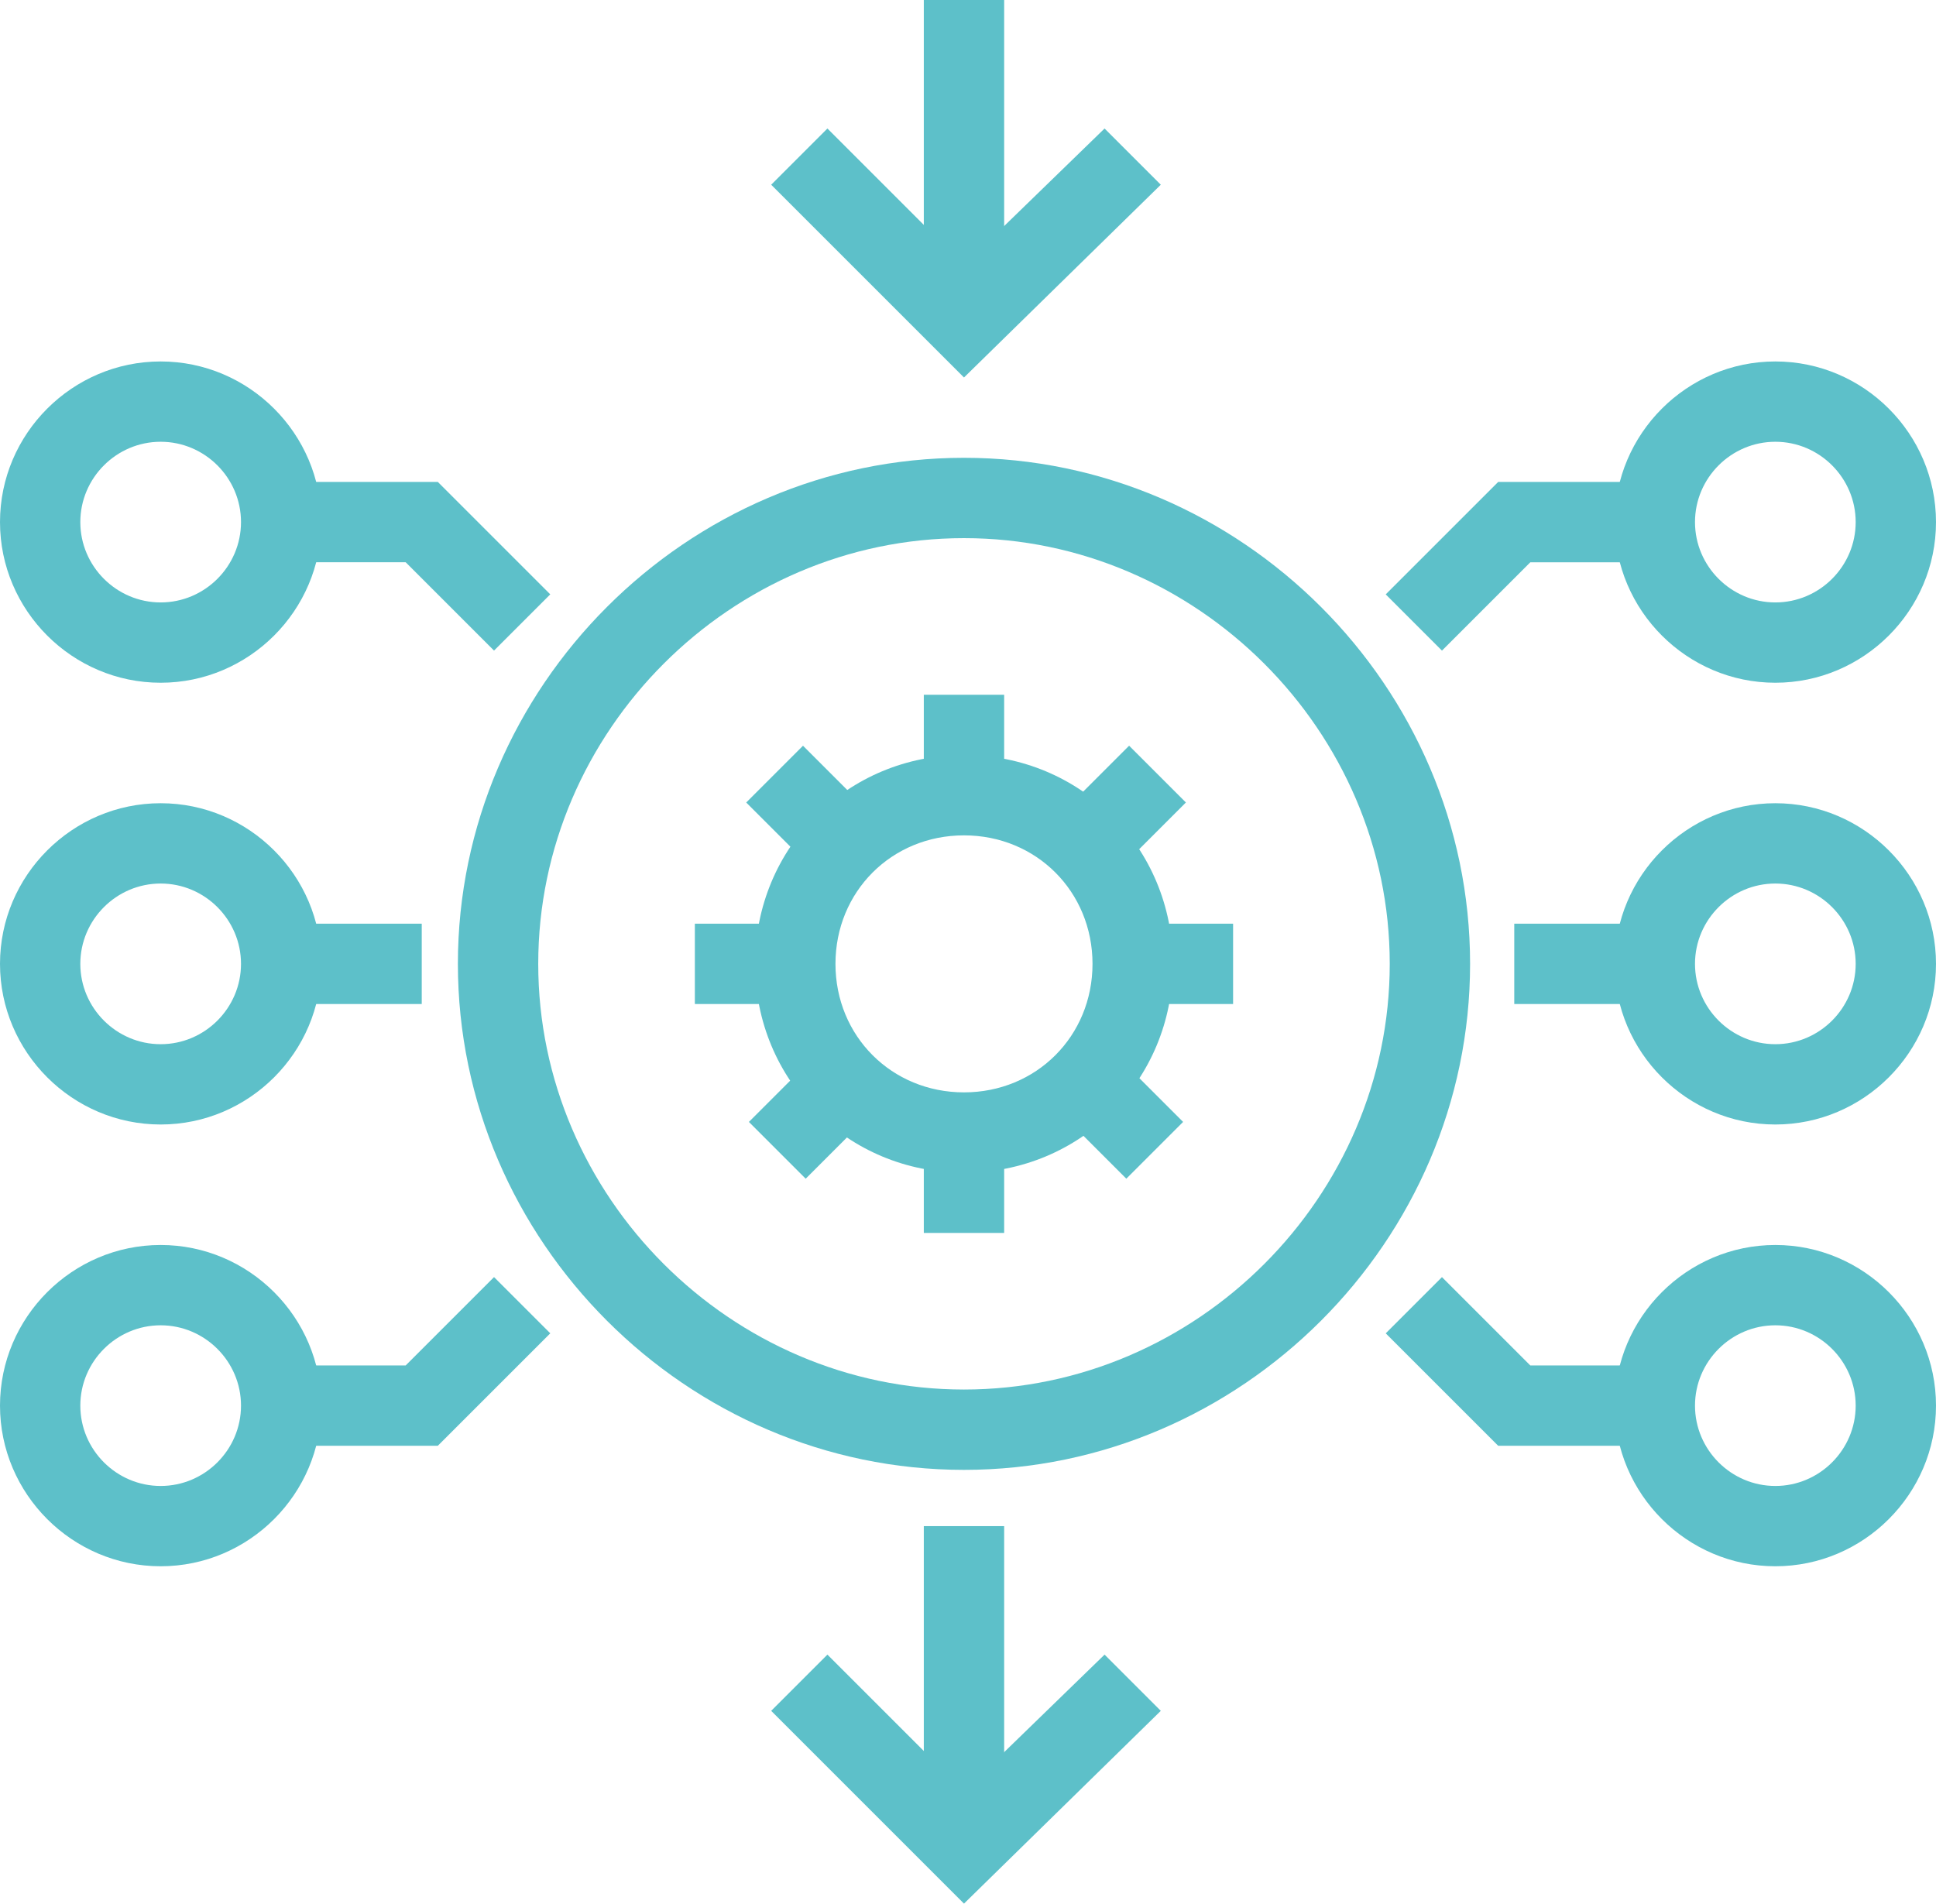
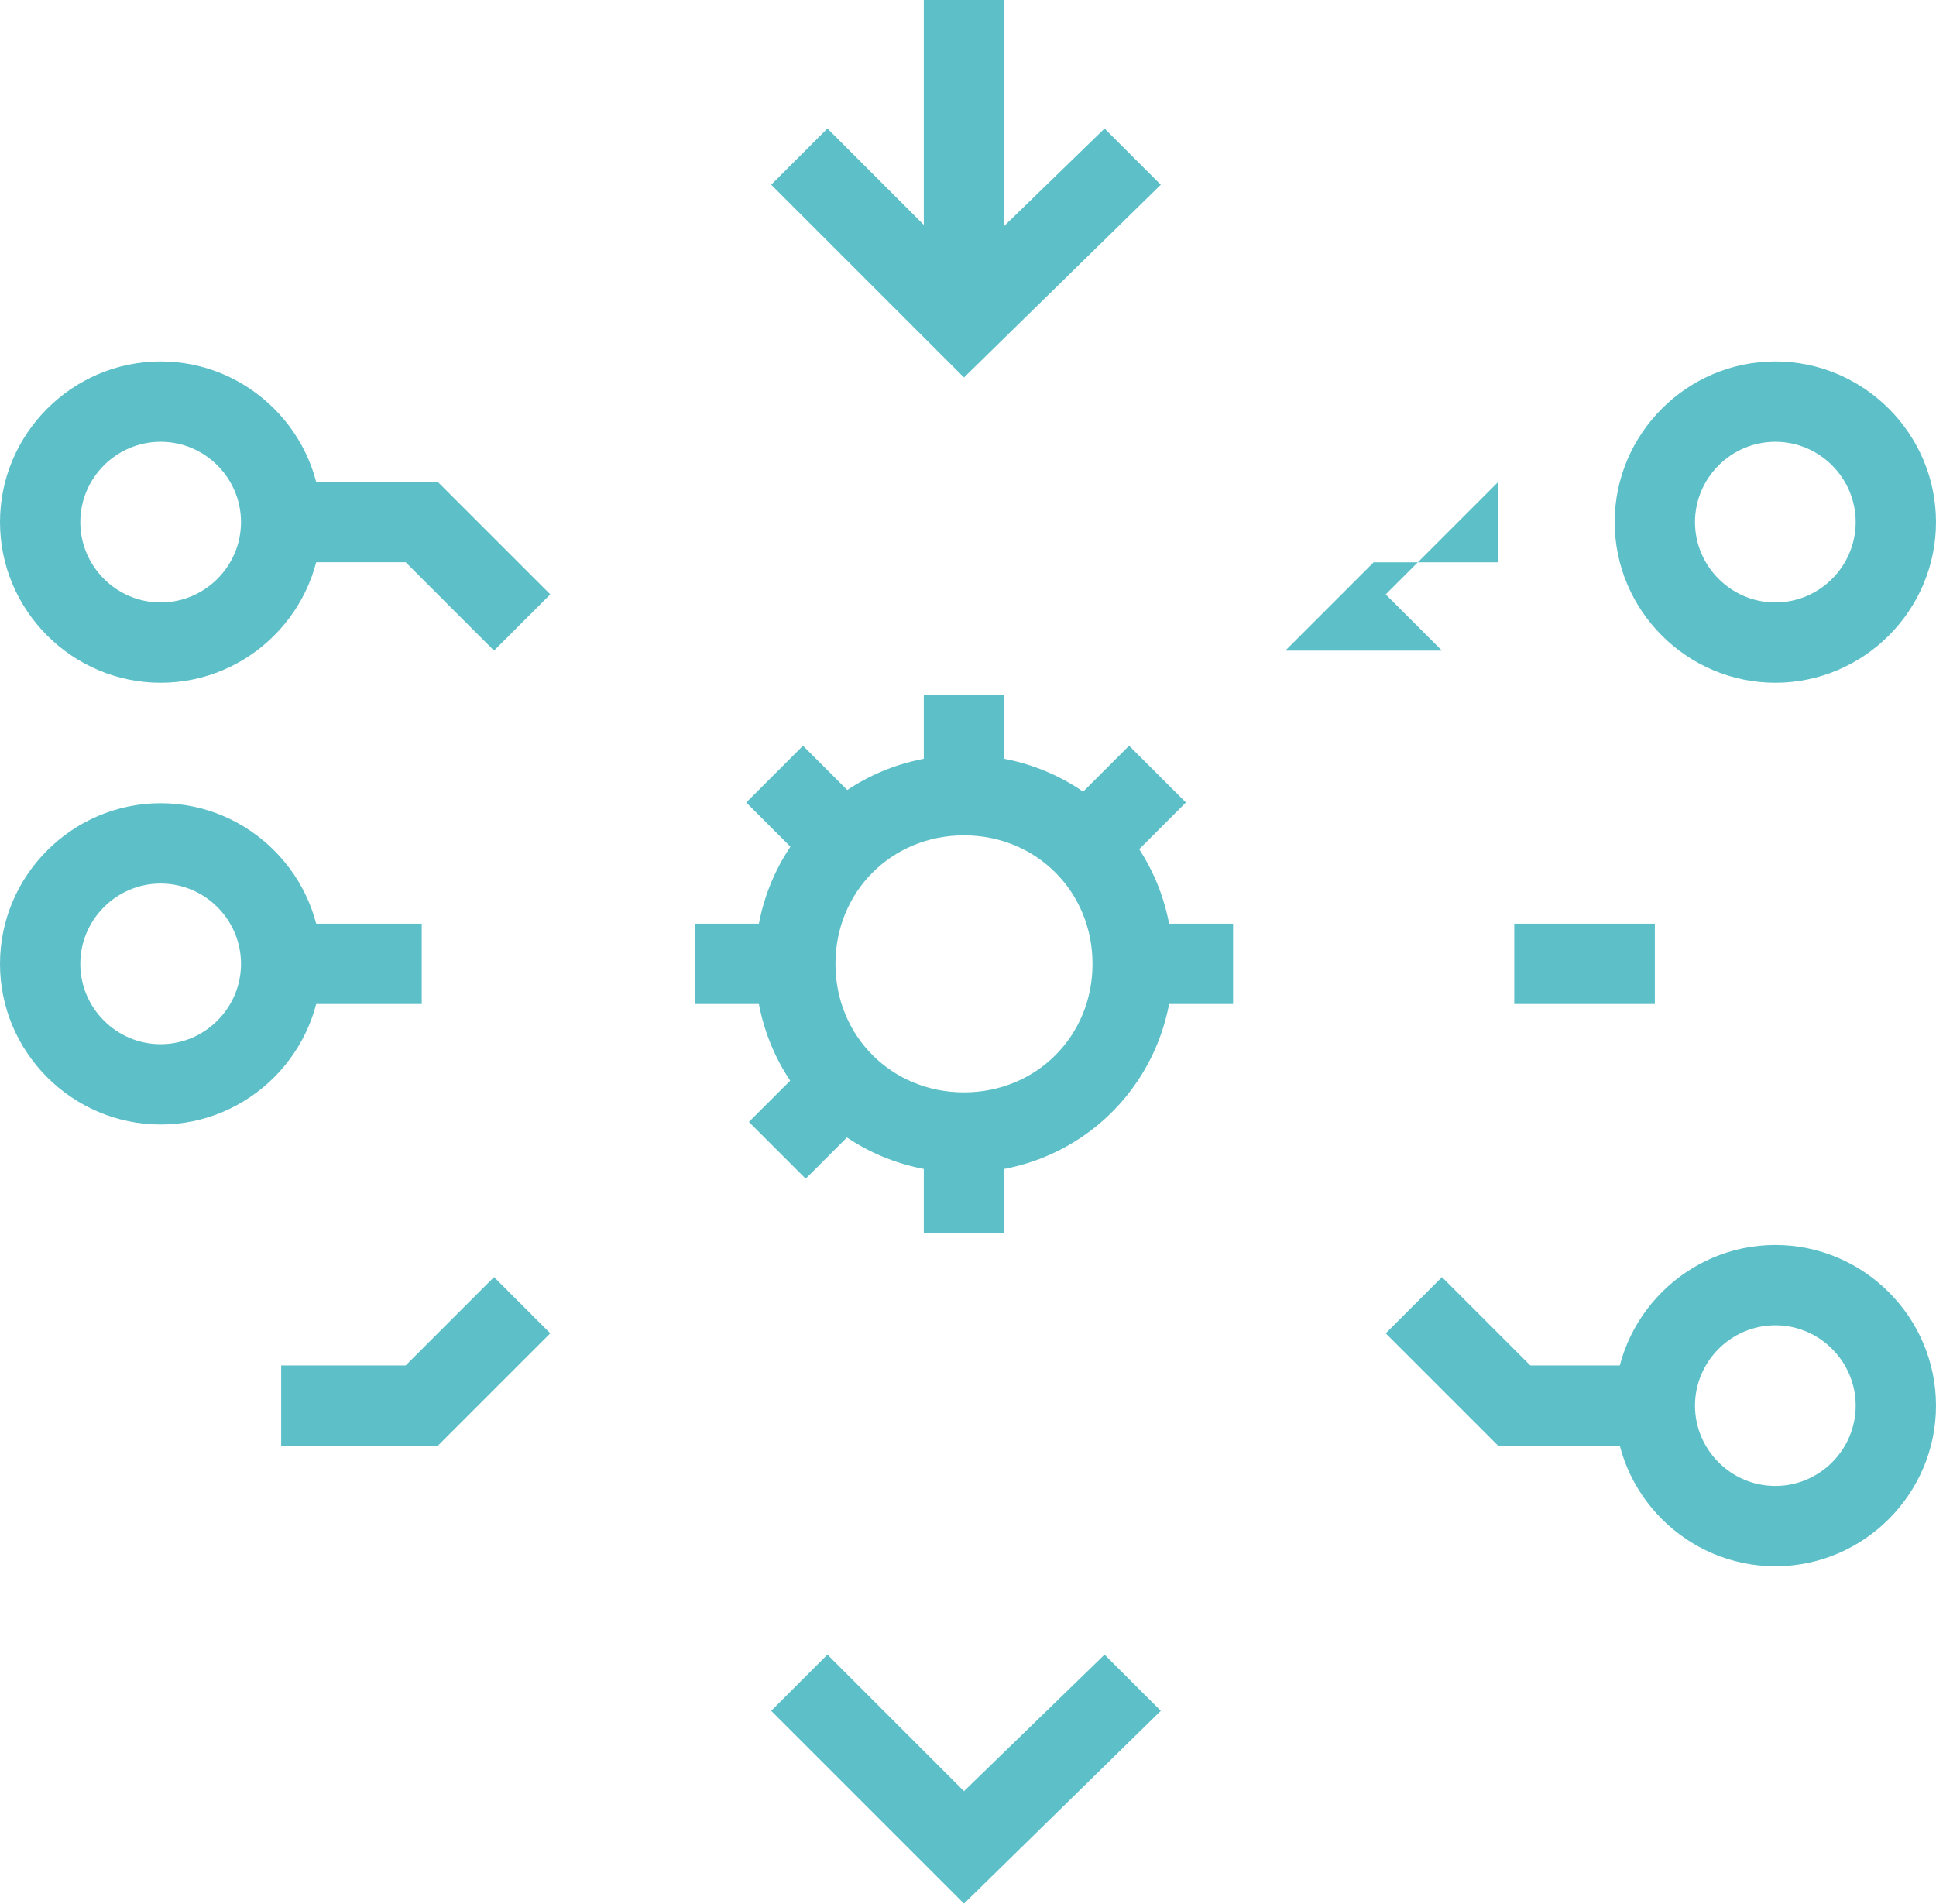
<svg xmlns="http://www.w3.org/2000/svg" viewBox="0 0 76.266 75">
  <defs>
    <style>.d{fill:#5dc0c9;}</style>
  </defs>
  <g id="a" />
  <g id="b">
    <g id="c">
      <g>
        <g>
          <path class="d" d="M37.975,75l-7.595-7.595,2.215-2.215,5.38,5.38,5.538-5.38,2.215,2.215-7.753,7.595Z" />
-           <path class="d" d="M36.392,60.127h3.165v12.658h-3.165v-12.658Z" />
        </g>
        <g>
          <path class="d" d="M37.975,14.873l-7.595-7.595,2.215-2.215,5.38,5.38,5.538-5.38,2.215,2.215-7.753,7.595Z" />
          <path class="d" d="M36.392,0h3.165V12.658h-3.165V0Z" />
        </g>
-         <path class="d" d="M37.975,57.911c-10.918,0-19.937-9.019-19.937-19.937s9.019-19.937,19.937-19.937,19.937,9.019,19.937,19.937-9.019,19.937-19.937,19.937Zm0-36.709c-9.177,0-16.772,7.595-16.772,16.772s7.595,16.772,16.772,16.772,16.772-7.595,16.772-16.772-7.595-16.772-16.772-16.772Z" />
        <path class="d" d="M37.975,46.203c-4.589,0-8.228-3.639-8.228-8.228s3.639-8.228,8.228-8.228,8.228,3.639,8.228,8.228-3.639,8.228-8.228,8.228h0Zm0-13.291c-2.848,0-5.063,2.215-5.063,5.063s2.215,5.063,5.063,5.063,5.063-2.215,5.063-5.063-2.215-5.063-5.063-5.063Z" />
        <path class="d" d="M59.652,36.392h5.538v3.165h-5.538v-3.165Z" />
        <path class="d" d="M11.076,36.392h5.538v3.165h-5.538v-3.165Z" />
        <g>
          <g>
            <g>
-               <path class="d" d="M56.804,25.633l-2.215-2.215,4.43-4.43h6.171v3.165h-4.905l-3.481,3.481Z" />
+               <path class="d" d="M56.804,25.633l-2.215-2.215,4.43-4.43v3.165h-4.905l-3.481,3.481Z" />
              <path class="d" d="M69.937,26.899c-3.481,0-6.329-2.848-6.329-6.329s2.848-6.329,6.329-6.329,6.329,2.848,6.329,6.329-2.848,6.329-6.329,6.329Zm0-9.494c-1.74,0-3.165,1.424-3.165,3.165s1.424,3.165,3.165,3.165,3.165-1.424,3.165-3.165-1.424-3.165-3.165-3.165Z" />
            </g>
            <g>
              <path class="d" d="M65.19,56.962h-6.171l-4.43-4.43,2.215-2.215,3.481,3.481h4.905v3.165Z" />
              <path class="d" d="M69.937,61.709c-3.481,0-6.329-2.848-6.329-6.329s2.848-6.329,6.329-6.329,6.329,2.848,6.329,6.329-2.848,6.329-6.329,6.329Zm0-9.494c-1.74,0-3.165,1.424-3.165,3.165s1.424,3.165,3.165,3.165,3.165-1.424,3.165-3.165-1.424-3.165-3.165-3.165Z" />
            </g>
          </g>
-           <path class="d" d="M69.937,44.304c-3.481,0-6.329-2.848-6.329-6.329s2.848-6.329,6.329-6.329,6.329,2.848,6.329,6.329-2.848,6.329-6.329,6.329Zm0-9.494c-1.74,0-3.165,1.424-3.165,3.165s1.424,3.165,3.165,3.165,3.165-1.424,3.165-3.165-1.424-3.165-3.165-3.165Z" />
        </g>
        <g>
          <g>
            <g>
              <path class="d" d="M19.462,25.633l-3.481-3.481h-4.905v-3.165h6.171l4.43,4.43-2.215,2.215Z" />
              <path class="d" d="M6.329,26.899c-3.481,0-6.329-2.848-6.329-6.329s2.848-6.329,6.329-6.329,6.329,2.848,6.329,6.329-2.848,6.329-6.329,6.329Zm0-9.494c-1.741,0-3.165,1.424-3.165,3.165s1.424,3.165,3.165,3.165,3.165-1.424,3.165-3.165-1.424-3.165-3.165-3.165Z" />
            </g>
            <g>
              <path class="d" d="M17.247,56.962h-6.171v-3.165h4.905l3.481-3.481,2.215,2.215-4.43,4.43Z" />
-               <path class="d" d="M6.329,61.709c-3.481,0-6.329-2.848-6.329-6.329s2.848-6.329,6.329-6.329,6.329,2.848,6.329,6.329-2.848,6.329-6.329,6.329Zm0-9.494c-1.741,0-3.165,1.424-3.165,3.165s1.424,3.165,3.165,3.165,3.165-1.424,3.165-3.165-1.424-3.165-3.165-3.165Z" />
            </g>
          </g>
          <path class="d" d="M6.329,44.304c-3.481,0-6.329-2.848-6.329-6.329s2.848-6.329,6.329-6.329,6.329,2.848,6.329,6.329-2.848,6.329-6.329,6.329Zm0-9.494c-1.741,0-3.165,1.424-3.165,3.165s1.424,3.165,3.165,3.165,3.165-1.424,3.165-3.165-1.424-3.165-3.165-3.165Z" />
        </g>
        <g>
          <g>
            <path class="d" d="M36.392,27.373h3.165v3.956h-3.165v-3.956Z" />
            <path class="d" d="M36.392,44.62h3.165v3.956h-3.165v-3.956Z" />
          </g>
          <g>
            <path class="d" d="M44.62,36.392h3.956v3.165h-3.956v-3.165Z" />
            <path class="d" d="M27.373,36.392h4.114v3.165h-4.114v-3.165Z" />
          </g>
        </g>
        <g>
          <g>
            <path class="d" d="M44.48,29.38l2.237,2.237-2.797,2.797-2.237-2.237,2.797-2.797Z" />
            <path class="d" d="M32.299,41.405l2.237,2.237-2.797,2.797-2.237-2.237,2.797-2.797Z" />
          </g>
          <g>
-             <path class="d" d="M43.81,41.405l2.797,2.797-2.237,2.237-2.797-2.797,2.237-2.237Z" />
            <path class="d" d="M31.633,29.381l2.797,2.797-2.237,2.237-2.797-2.797,2.237-2.237Z" />
          </g>
        </g>
      </g>
    </g>
  </g>
</svg>